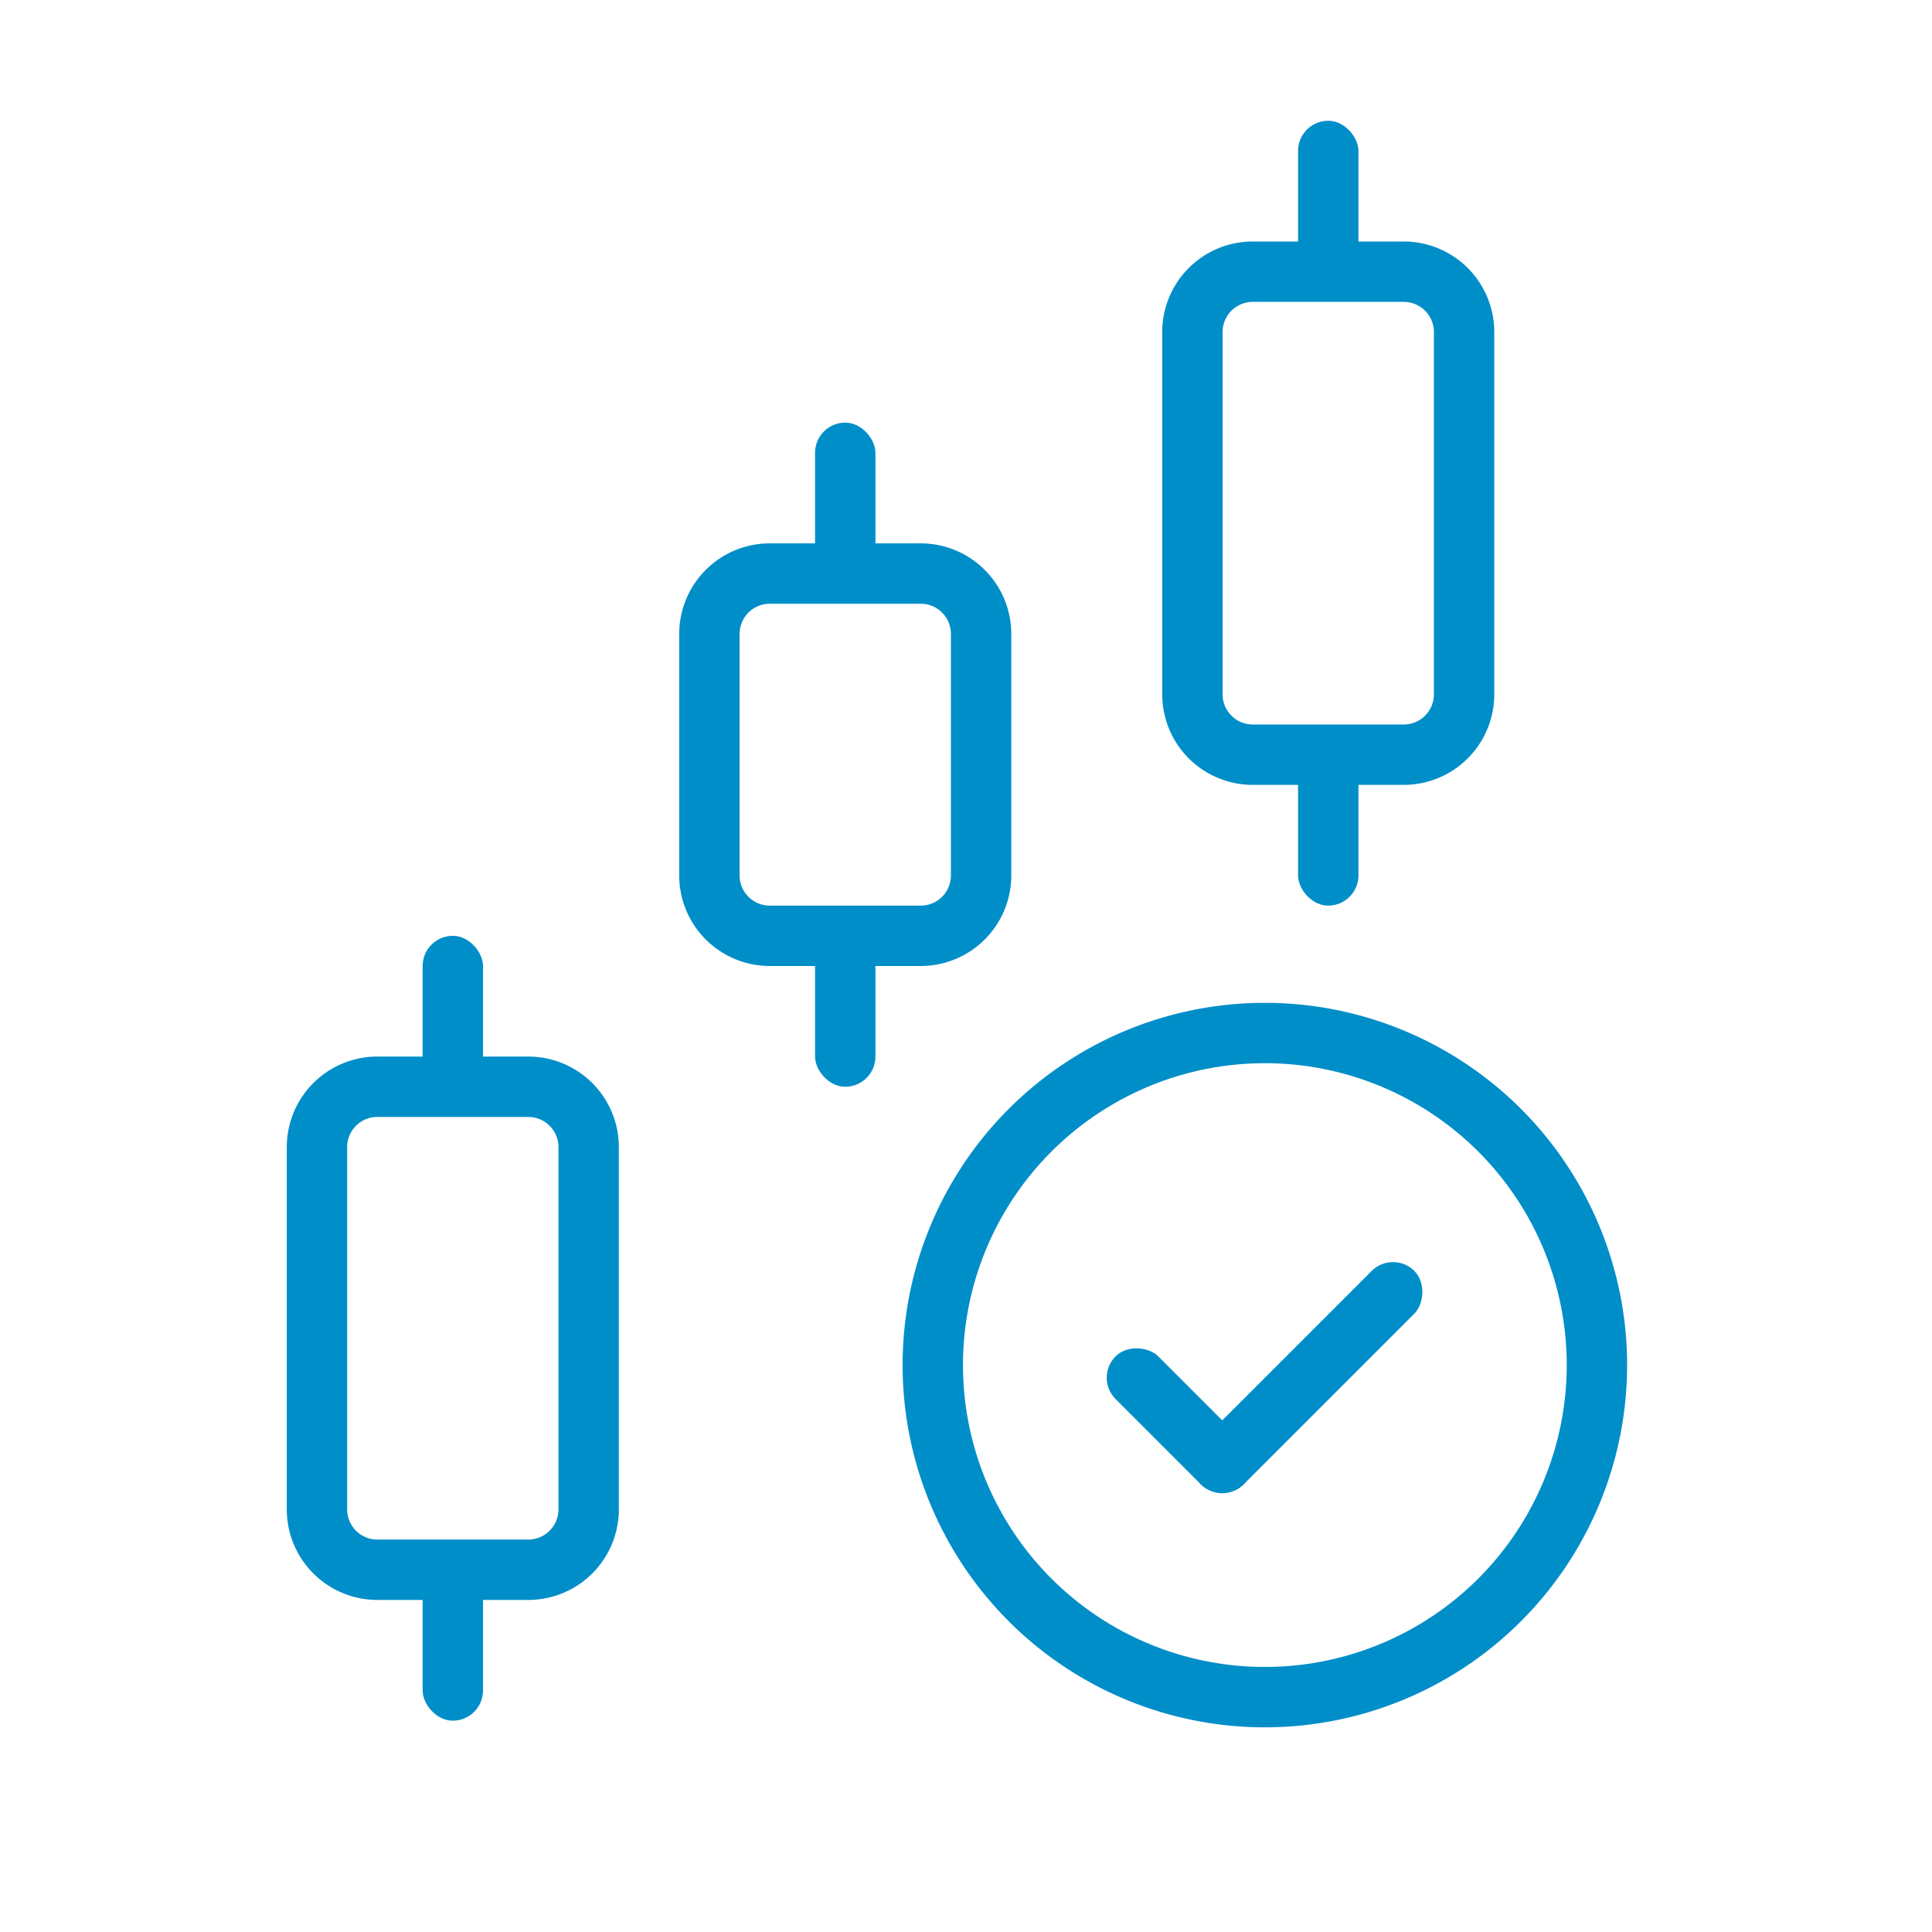
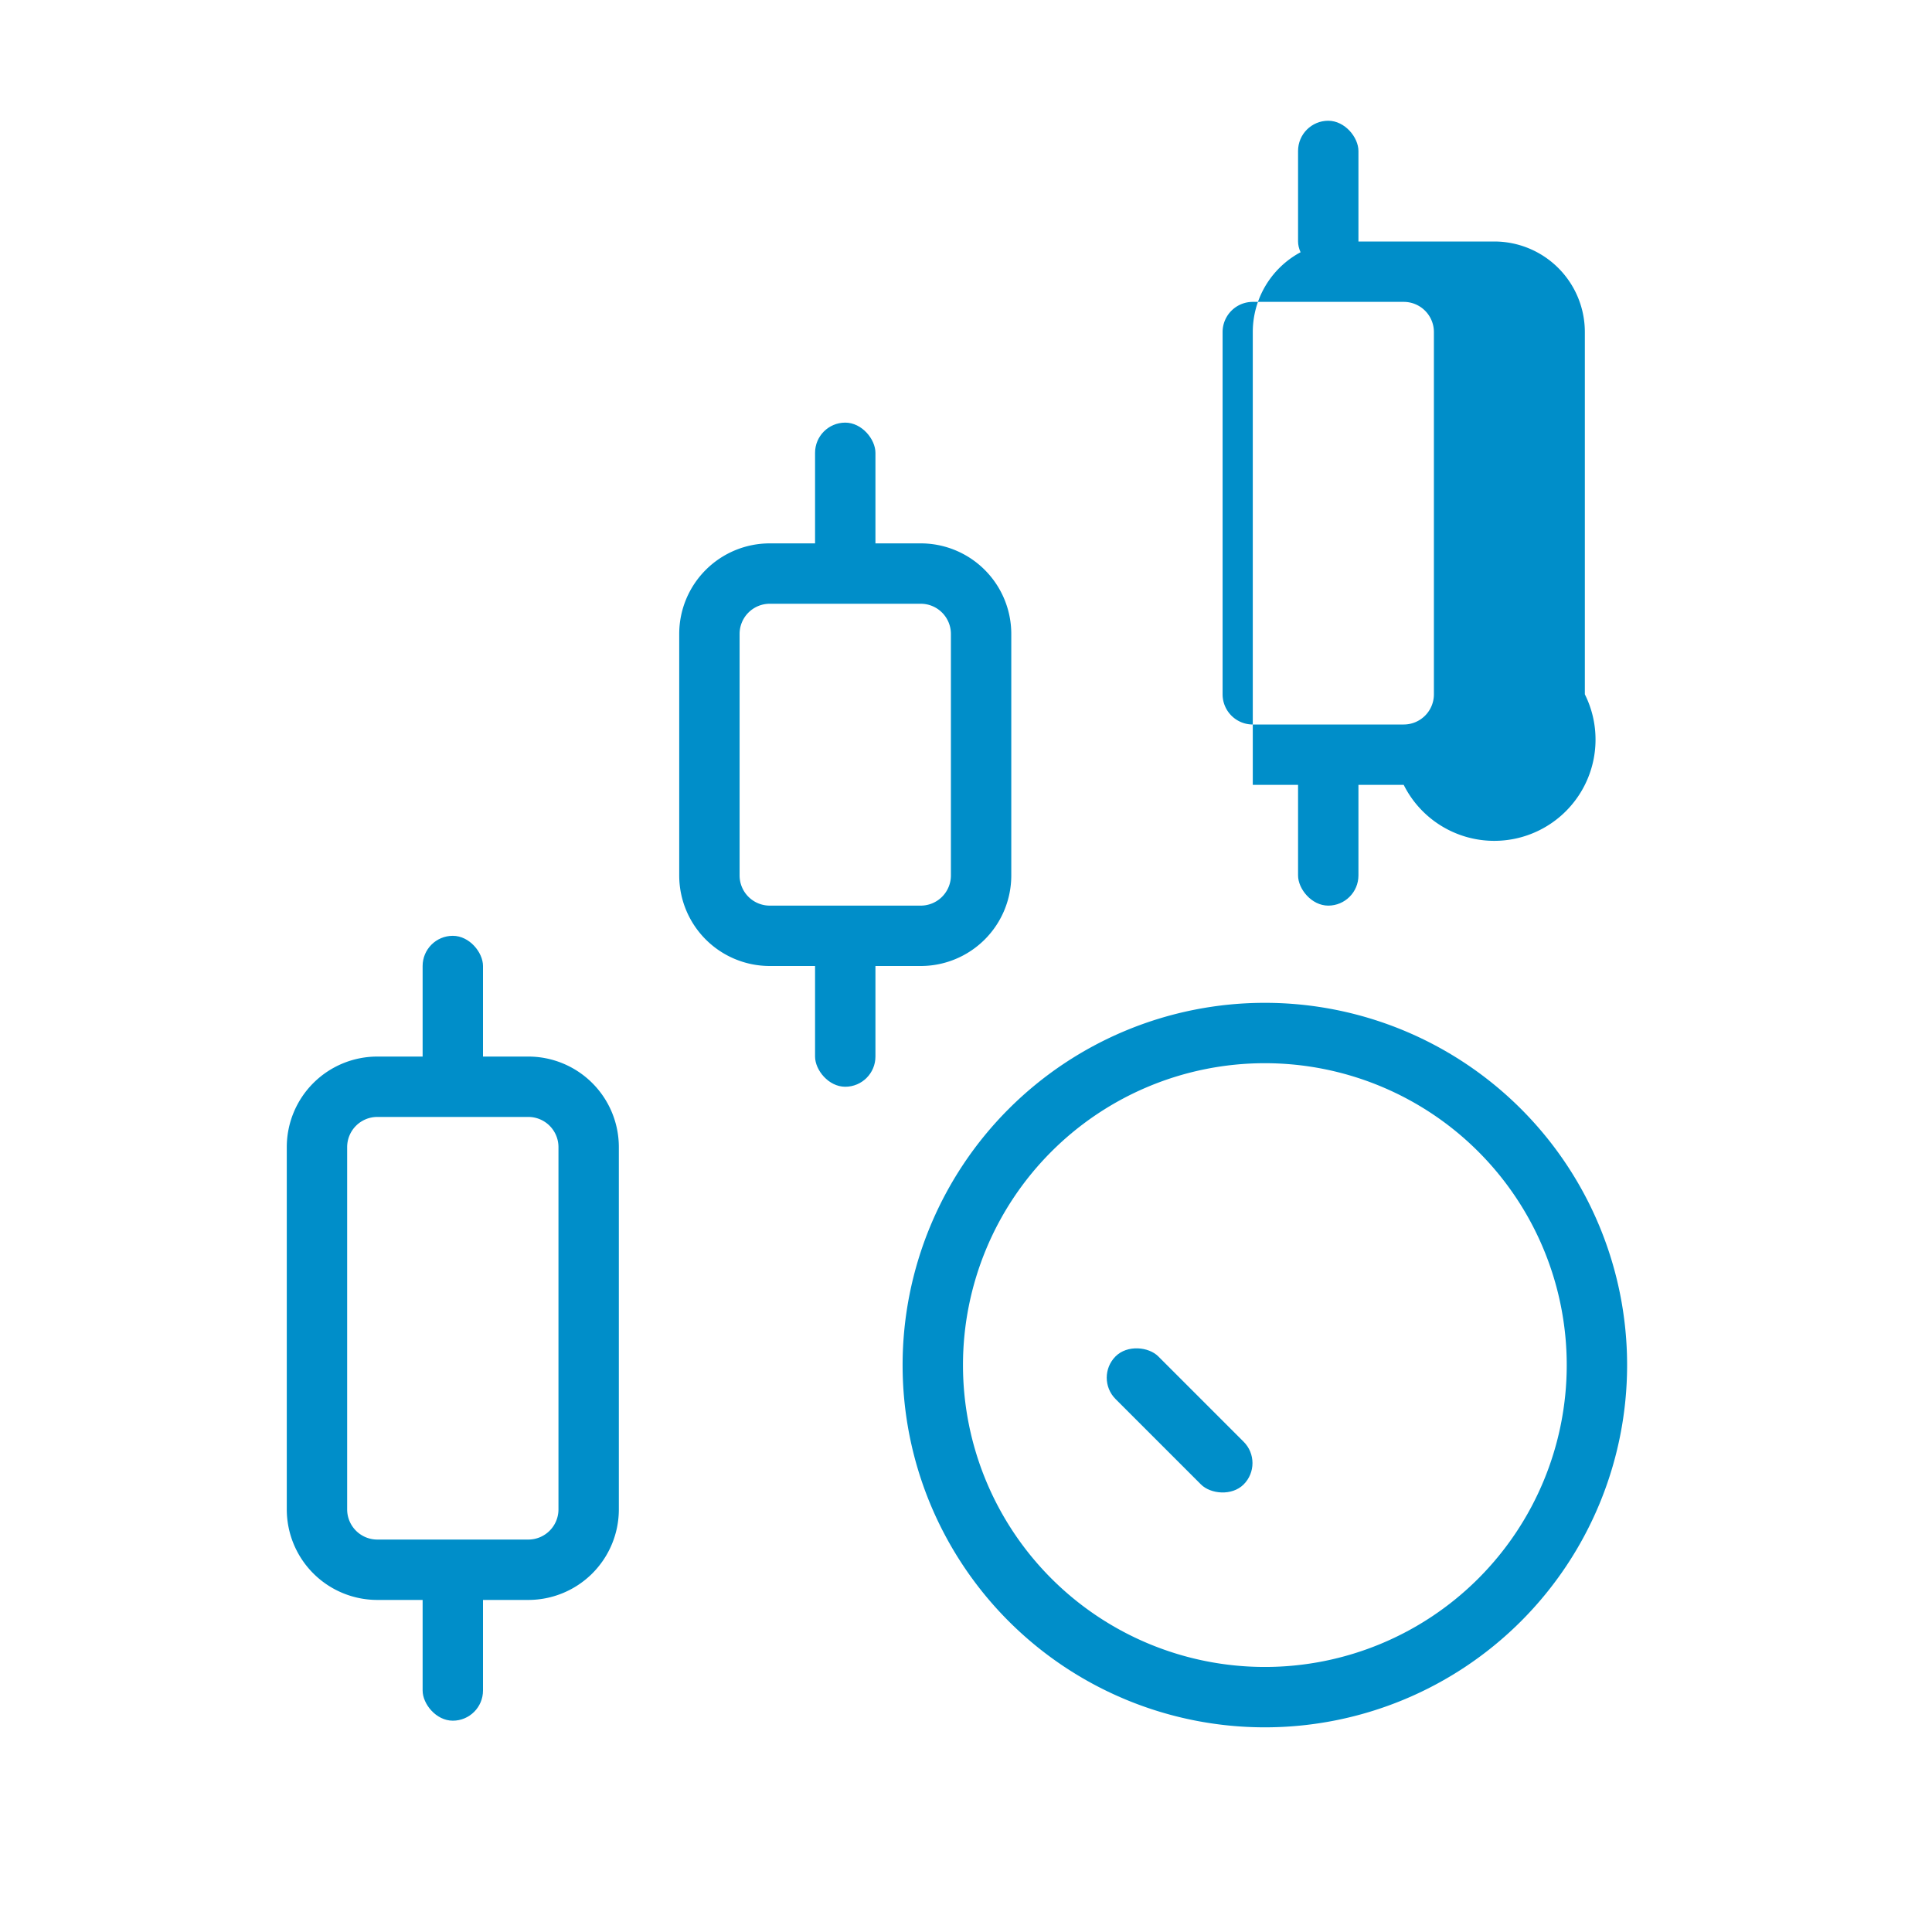
<svg xmlns="http://www.w3.org/2000/svg" id="レイヤー_1" data-name="レイヤー 1" width="64" height="64" viewBox="0 0 64 64">
  <rect width="64" height="64" fill="none" />
  <g>
    <path d="M17.5,53h-5a3,3,0,0,1-3-3V38a3,3,0,0,1,3-3h5a3,3,0,0,1,3,3V50A3,3,0,0,1,17.5,53Zm-5-16a1,1,0,0,0-1,1V50a1,1,0,0,0,1,1h5a1,1,0,0,0,1-1V38a1,1,0,0,0-1-1Z" fill="#008ec9" />
    <rect x="14" y="31" width="2" height="5" rx="1" fill="#008ec9" />
    <rect x="14" y="52" width="2" height="5" rx="1" fill="#008ec9" />
-     <path d="M46.5,26h-5a3,3,0,0,1-3-3V11a3,3,0,0,1,3-3h5a3,3,0,0,1,3,3V23A3,3,0,0,1,46.5,26Zm-5-16a1,1,0,0,0-1,1V23a1,1,0,0,0,1,1h5a1,1,0,0,0,1-1V11a1,1,0,0,0-1-1Z" fill="#008ec9" />
+     <path d="M46.5,26h-5V11a3,3,0,0,1,3-3h5a3,3,0,0,1,3,3V23A3,3,0,0,1,46.5,26Zm-5-16a1,1,0,0,0-1,1V23a1,1,0,0,0,1,1h5a1,1,0,0,0,1-1V11a1,1,0,0,0-1-1Z" fill="#008ec9" />
    <rect x="43" y="4" width="2" height="5" rx="1" fill="#008ec9" />
    <rect x="43" y="25" width="2" height="5" rx="1" fill="#008ec9" />
    <path d="M30.5,32h-5a3,3,0,0,1-3-3V21a3,3,0,0,1,3-3h5a3,3,0,0,1,3,3v8A3,3,0,0,1,30.5,32Zm-5-12a1,1,0,0,0-1,1v8a1,1,0,0,0,1,1h5a1,1,0,0,0,1-1V21a1,1,0,0,0-1-1Z" fill="#008ec9" />
    <rect x="27" y="14" width="2" height="5" rx="1" fill="#008ec9" />
    <rect x="27" y="31" width="2" height="5" rx="1" fill="#008ec9" />
    <path d="M41.9,35.22a10,10,0,1,1-10,10,10,10,0,0,1,10-10m0-2a12,12,0,1,0,12,12,12,12,0,0,0-12-12Z" fill="#008ec9" />
    <rect x="38.07" y="44.05" width="2" height="6" rx="1" transform="translate(-21.82 41.41) rotate(-45)" fill="#008ec9" />
-     <rect x="42.32" y="40.63" width="2" height="10" rx="1" transform="translate(44.95 -17.26) rotate(45)" fill="#008ec9" />
  </g>
</svg>